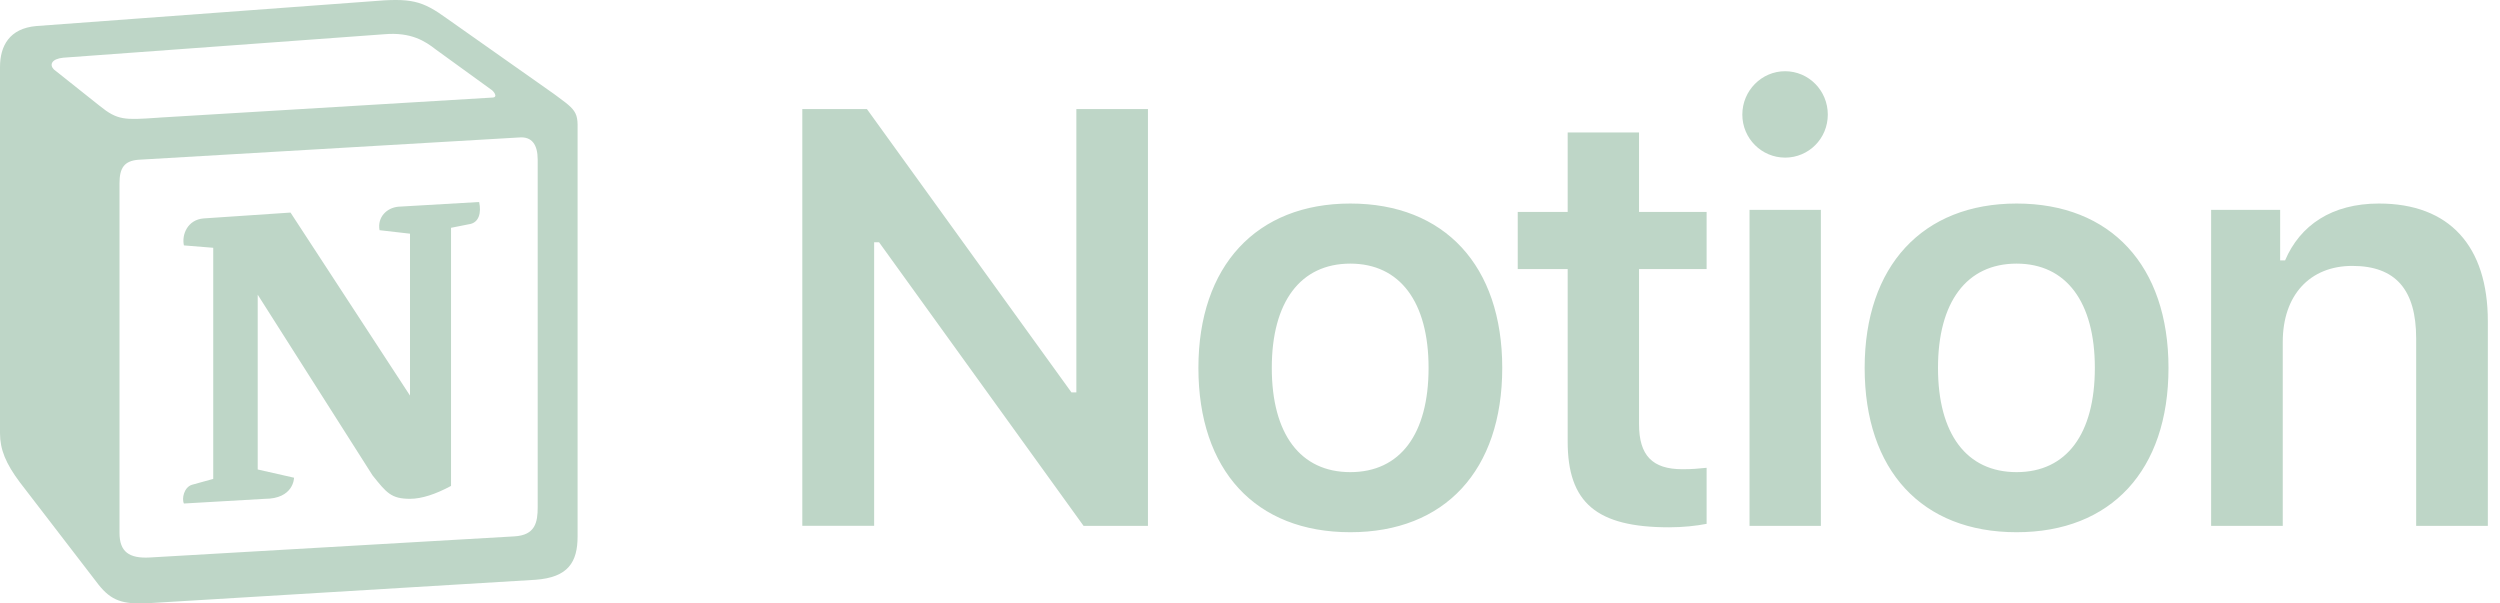
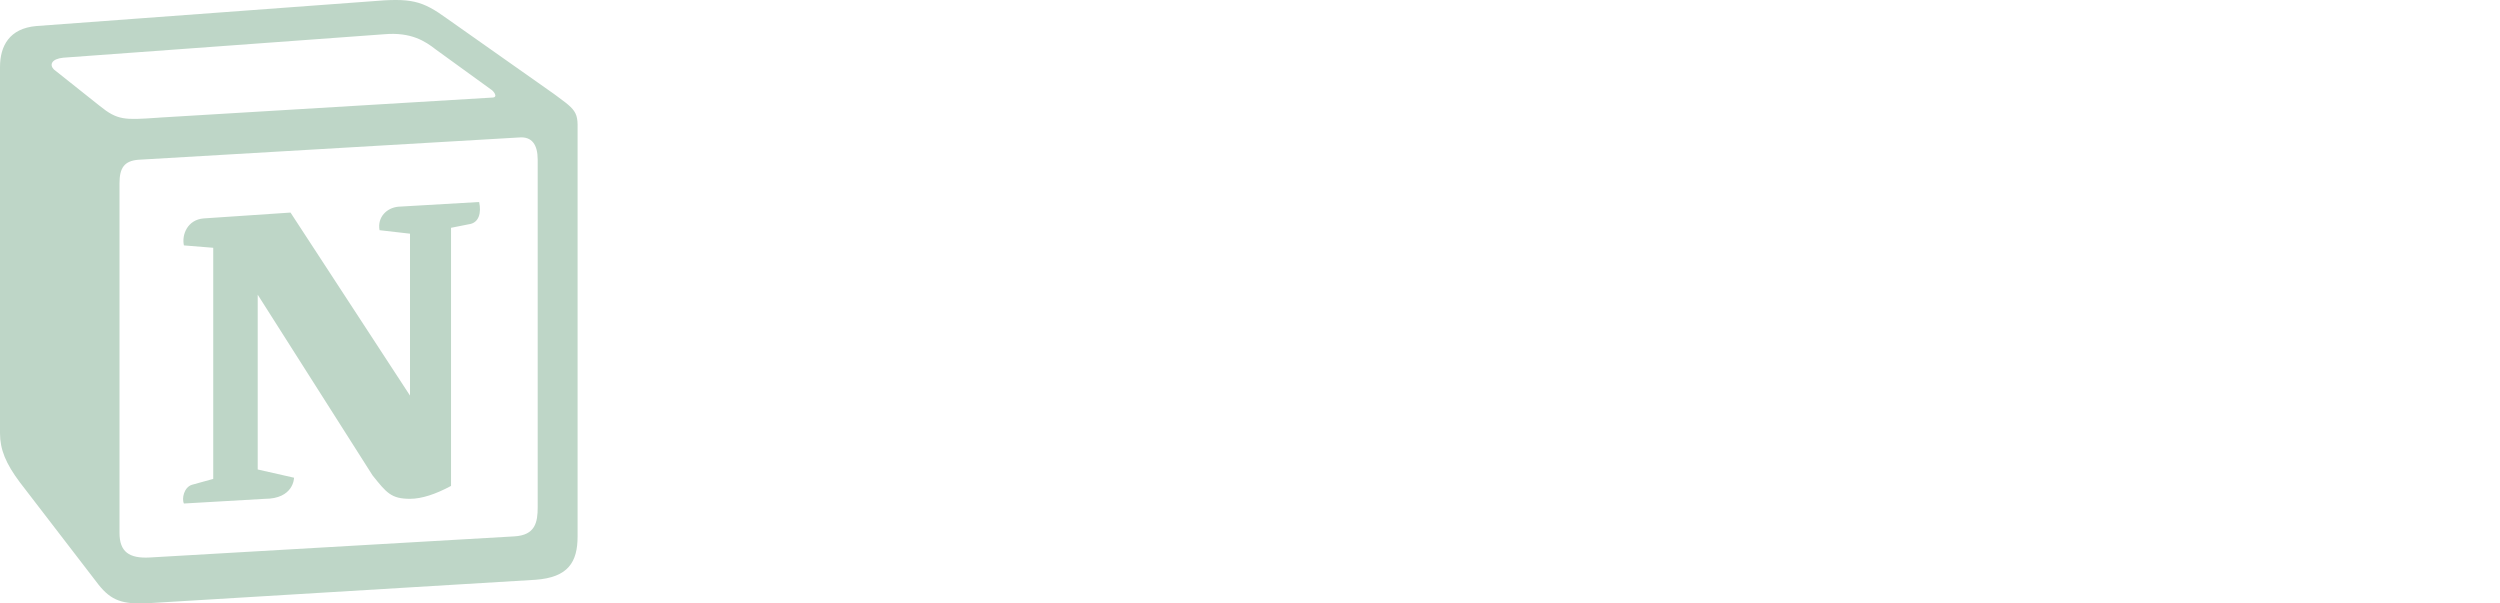
<svg xmlns="http://www.w3.org/2000/svg" width="116" height="28" viewBox="0 0 116 28" fill="none">
  <path d="M17.178 0.064C19.081 -0.1 19.57 0.01 20.767 0.88L25.711 4.364C25.724 4.374 25.738 4.384 25.752 4.394C25.814 4.439 25.872 4.484 25.928 4.525C26.4 4.872 26.647 5.065 26.746 5.375C26.759 5.415 26.768 5.456 26.776 5.499C26.791 5.583 26.8 5.675 26.8 5.779V24.888C26.8 26.085 26.363 26.793 24.842 26.902L6.851 27.99C5.708 28.045 5.164 27.882 4.565 27.119L0.924 22.383C0.271 21.512 4.51616e-05 20.859 0 20.097V3.113C0 2.133 0.435 1.317 1.685 1.208L17.178 0.064ZM24.08 6.379L6.414 7.413C5.763 7.468 5.545 7.795 5.545 8.503V24.724C5.545 25.596 5.979 25.922 6.957 25.867L23.862 24.888C24.84 24.834 24.949 24.234 24.949 23.526V7.413C24.949 6.706 24.679 6.325 24.08 6.379ZM22.232 9.373C22.34 9.863 22.233 10.352 21.743 10.408L20.928 10.57V22.547C20.22 22.928 19.569 23.145 19.024 23.145C18.155 23.145 17.937 22.872 17.286 22.057L11.958 13.674V21.784L13.644 22.166C13.643 22.187 13.628 23.146 12.283 23.146L8.534 23.363C8.425 23.145 8.534 22.601 8.914 22.492L9.894 22.221V11.497L8.534 11.387C8.425 10.897 8.697 10.189 9.458 10.134L13.48 9.863L19.024 18.355V10.843L17.611 10.681C17.502 10.081 17.937 9.644 18.48 9.591L22.232 9.373ZM20.221 2.296C19.732 1.915 19.08 1.48 17.829 1.589L2.936 2.677C2.393 2.731 2.284 3.004 2.499 3.222L4.621 4.909C5.455 5.588 5.789 5.566 7.258 5.467L7.448 5.453L22.829 4.528C23.155 4.528 22.885 4.202 22.775 4.147L20.221 2.296Z" fill="#BED6C7" />
-   <path d="M40.56 24.399V11.24H40.788L50.277 24.399H53.265V5.062H49.943V18.207H49.715L40.226 5.062H37.227V24.398H40.562L40.56 24.399ZM62.654 24.695C67.038 24.695 69.704 21.827 69.704 17.07C69.704 12.325 67.024 9.444 62.654 9.444C58.299 9.444 55.606 12.338 55.606 17.07C55.606 21.827 58.259 24.695 62.654 24.695ZM62.654 21.907C60.337 21.907 59.011 20.139 59.011 17.07C59.011 14.014 60.337 12.232 62.654 12.232C64.96 12.232 66.286 14.014 66.286 17.07C66.286 20.139 64.973 21.907 62.654 21.907ZM72.74 6.148V9.833H70.423V12.486H72.74V20.486C72.74 23.328 74.081 24.467 77.445 24.467C78.087 24.467 78.704 24.401 79.187 24.306V21.706C78.784 21.746 78.53 21.772 78.061 21.772C76.668 21.772 76.051 21.13 76.051 19.683V12.486H79.187V9.833H76.051V6.147H72.74V6.148ZM81.178 24.399H84.489V9.738H81.178V24.399ZM82.827 7.314C83.925 7.314 84.81 6.428 84.81 5.316C84.81 4.204 83.926 3.305 82.827 3.305C81.742 3.305 80.844 4.204 80.844 5.316C80.844 6.428 81.742 7.313 82.827 7.313V7.314ZM93.57 24.695C97.952 24.695 100.618 21.827 100.618 17.07C100.618 12.325 97.939 9.444 93.57 9.444C89.213 9.444 86.52 12.338 86.52 17.07C86.52 21.827 89.173 24.695 93.57 24.695ZM93.57 21.907C91.251 21.907 89.923 20.139 89.923 17.07C89.923 14.014 91.251 12.232 93.57 12.232C95.874 12.232 97.201 14.014 97.201 17.07C97.201 20.139 95.887 21.907 93.57 21.907ZM102.596 24.399H105.92V15.863C105.92 13.706 107.168 12.338 109.149 12.338C111.174 12.338 112.11 13.465 112.11 15.702V24.399H115.436V14.912C115.436 11.413 113.653 9.444 110.384 9.444C108.198 9.444 106.724 10.448 106.027 12.084H105.799V9.738H102.596V24.399Z" fill="#BED6C7" />
</svg>